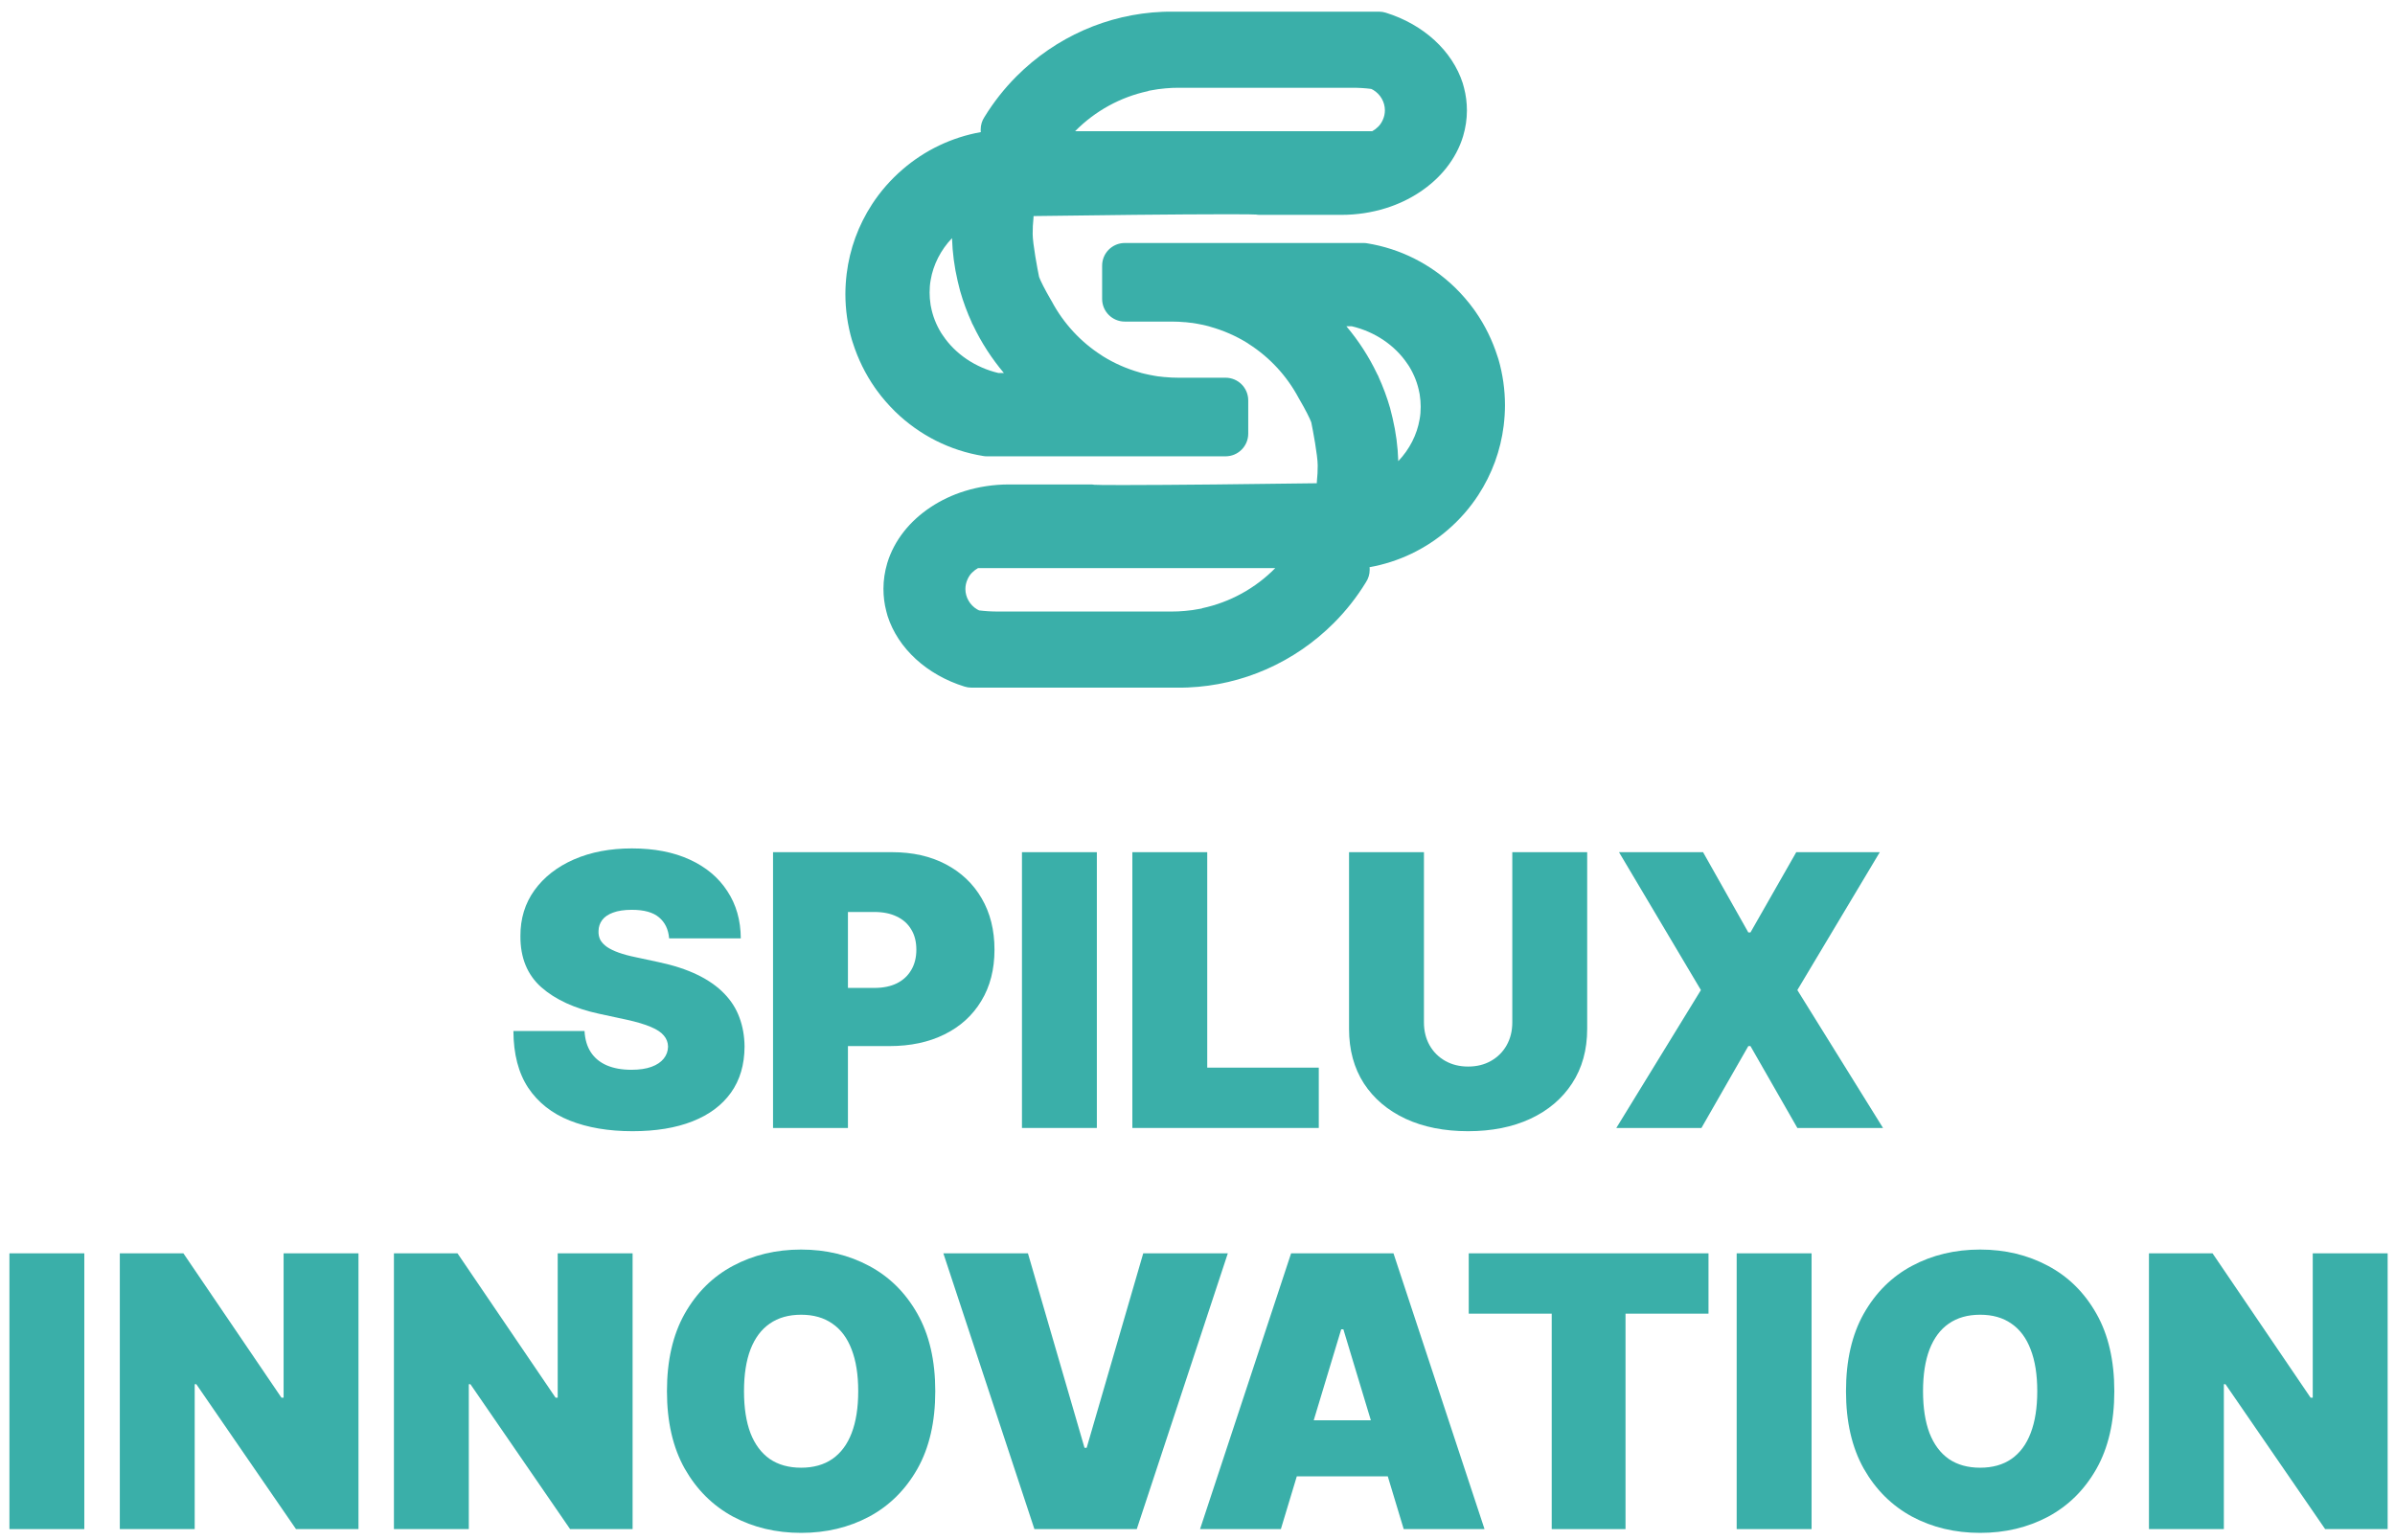
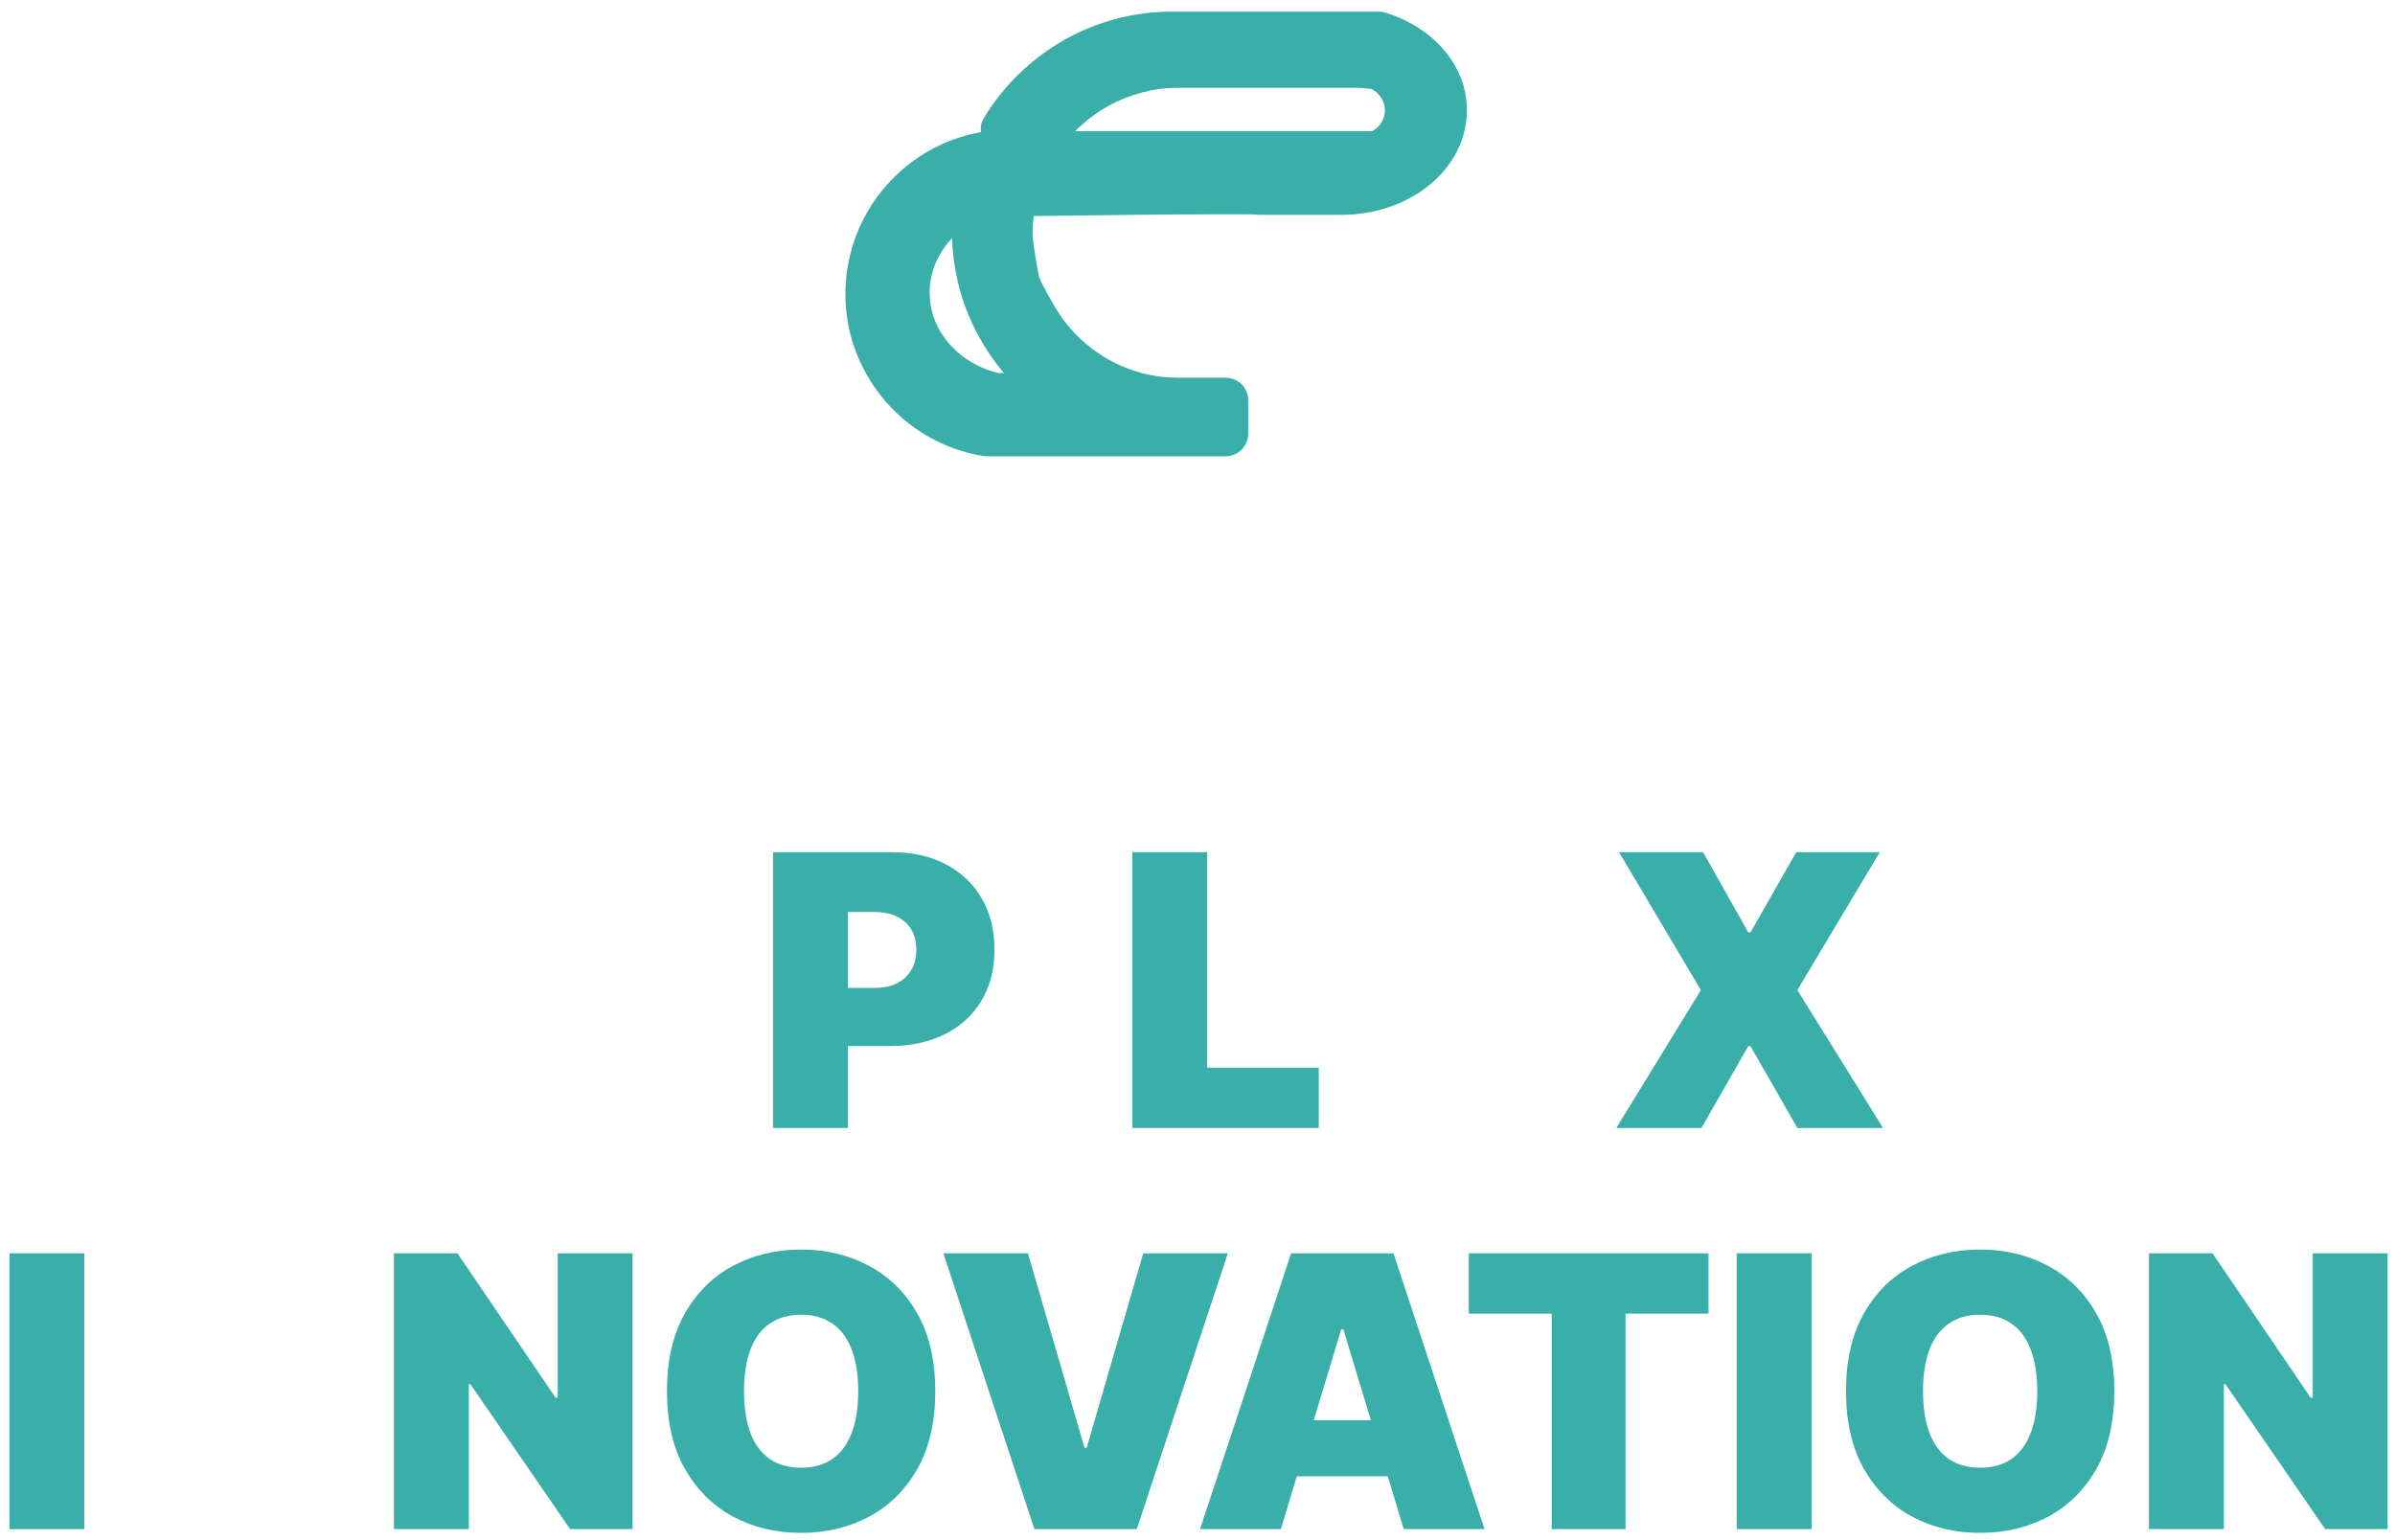
<svg xmlns="http://www.w3.org/2000/svg" width="157" height="101" viewBox="0 0 157 101" fill="none">
  <g clip-path="url(#clip0_6378_3660)">
-     <path d="M98.235 23.587C98.225 23.553 98.215 23.518 98.2 23.473C98.2 23.458 98.19 23.444 98.185 23.429C98.185 23.414 98.17 23.384 98.165 23.369C97.833 22.323 97.347 21.331 96.722 20.433C96.682 20.373 96.637 20.319 96.598 20.259C96.246 19.773 95.834 19.302 95.382 18.855C93.785 17.308 91.791 16.306 89.619 15.954C89.539 15.939 89.46 15.934 89.381 15.934H73.736C72.913 15.934 72.248 16.598 72.248 17.422V19.599C72.248 20.423 72.913 21.087 73.736 21.087H76.826C77.144 21.087 77.421 21.102 77.674 21.127C77.689 21.127 77.704 21.127 77.719 21.127C77.828 21.137 77.947 21.152 78.101 21.172C78.111 21.172 78.121 21.172 78.131 21.172C78.225 21.187 78.319 21.201 78.409 21.216L78.458 21.226C78.642 21.256 78.845 21.301 79.078 21.355C79.143 21.37 79.202 21.385 79.257 21.4C79.277 21.405 79.296 21.41 79.316 21.42C79.331 21.425 79.351 21.43 79.366 21.435C80.209 21.673 81.013 22.025 81.752 22.481C81.772 22.491 81.787 22.506 81.806 22.516C81.826 22.531 81.841 22.541 81.861 22.556C83.23 23.429 84.361 24.654 85.13 26.097C85.14 26.112 85.15 26.132 85.159 26.147C85.581 26.866 85.874 27.456 85.958 27.695C86.062 28.191 86.38 29.882 86.38 30.517C86.38 30.884 86.365 31.206 86.33 31.509C86.325 31.568 86.32 31.628 86.32 31.688C82.56 31.742 76.732 31.806 73.602 31.806C72.298 31.806 71.876 31.797 71.737 31.787C71.658 31.772 71.578 31.767 71.499 31.767H66.137C65.14 31.767 64.163 31.916 63.235 32.203C61.633 32.699 60.219 33.637 59.267 34.837C58.761 35.477 58.384 36.186 58.161 36.93C57.997 37.486 57.913 38.047 57.913 38.607C57.913 39.118 57.977 39.619 58.102 40.09C58.121 40.179 58.151 40.269 58.176 40.363C58.176 40.373 58.181 40.388 58.186 40.398C58.87 42.521 60.755 44.252 63.225 45.02C63.369 45.065 63.518 45.09 63.667 45.09H77.268C77.476 45.09 77.674 45.09 77.873 45.08C81.464 44.931 84.862 43.428 87.431 40.859C88.24 40.05 88.949 39.148 89.544 38.175C89.698 37.942 89.787 37.66 89.787 37.357C89.787 37.302 89.787 37.248 89.777 37.193C91.682 36.851 93.453 36.008 94.916 34.738C95.675 34.083 96.35 33.319 96.905 32.466C97.808 31.077 98.369 29.545 98.572 27.908C98.626 27.456 98.656 27.01 98.656 26.569C98.656 25.557 98.512 24.545 98.23 23.563L98.235 23.587ZM91.662 30.244C91.633 29.297 91.509 28.349 91.29 27.422C91.261 27.288 91.221 27.119 91.171 26.941C91.171 26.941 91.161 26.901 91.151 26.866C91.147 26.836 91.137 26.812 91.132 26.782C90.928 26.063 90.665 25.363 90.363 24.698V24.684C90.333 24.629 90.303 24.57 90.273 24.515C89.738 23.389 89.058 22.342 88.26 21.395H88.617C90.125 21.752 91.444 22.64 92.258 23.855C92.287 23.905 92.322 23.954 92.357 23.999C92.699 24.55 92.932 25.145 93.046 25.765C93.046 25.79 93.056 25.81 93.061 25.834C93.061 25.849 93.061 25.864 93.066 25.874C93.066 25.889 93.066 25.904 93.071 25.909C93.111 26.157 93.131 26.415 93.131 26.673C93.131 26.955 93.111 27.223 93.061 27.491C92.892 28.498 92.401 29.46 91.667 30.234L91.662 30.244ZM89.897 33.116C89.897 33.116 89.872 33.116 89.862 33.116C89.872 33.116 89.887 33.116 89.897 33.116ZM89.767 33.121C89.767 33.121 89.728 33.121 89.703 33.121C89.728 33.121 89.748 33.121 89.767 33.121ZM89.534 33.126C89.534 33.126 89.495 33.126 89.475 33.126C89.495 33.126 89.515 33.126 89.534 33.126ZM89.172 33.136C89.147 33.136 89.113 33.136 89.088 33.136C89.118 33.136 89.147 33.136 89.172 33.136ZM78.805 39.892C78.805 39.892 78.761 39.902 78.741 39.907C78.716 39.911 78.691 39.916 78.666 39.921C78.329 39.986 78.002 40.035 77.684 40.06C77.372 40.09 77.089 40.1 76.811 40.1H65.378C64.976 40.1 64.575 40.075 64.183 40.026C64.133 40.001 64.088 39.981 64.049 39.956C63.583 39.678 63.285 39.167 63.285 38.627C63.285 38.409 63.33 38.195 63.424 37.992C63.503 37.813 63.602 37.664 63.731 37.541C63.85 37.422 63.979 37.327 64.113 37.253H83.597C82.293 38.577 80.626 39.495 78.81 39.882L78.805 39.892ZM85.849 33.19C85.75 33.19 85.656 33.19 85.556 33.19C85.656 33.19 85.755 33.19 85.849 33.19ZM85.125 33.2C85.05 33.2 84.976 33.2 84.897 33.2C84.971 33.2 85.045 33.2 85.125 33.2ZM84.396 33.21C84.202 33.21 84.014 33.215 83.815 33.215C84.009 33.215 84.202 33.215 84.396 33.21ZM82.704 33.23C82.59 33.23 82.481 33.23 82.367 33.23C82.481 33.23 82.595 33.23 82.704 33.23ZM81.672 33.245C81.672 33.245 81.638 33.245 81.623 33.245C81.638 33.245 81.658 33.245 81.672 33.245ZM78.409 33.275C78.339 33.275 78.265 33.275 78.195 33.275C78.265 33.275 78.334 33.275 78.409 33.275ZM77.441 33.285C77.387 33.285 77.337 33.285 77.288 33.285C77.337 33.285 77.392 33.285 77.441 33.285ZM76.692 33.29C76.628 33.29 76.568 33.29 76.509 33.29C76.568 33.29 76.633 33.29 76.692 33.29ZM75.963 33.295C75.904 33.295 75.844 33.295 75.79 33.295C75.849 33.295 75.909 33.295 75.963 33.295ZM71.782 33.285C71.757 33.285 71.732 33.285 71.707 33.285C71.727 33.285 71.757 33.285 71.782 33.285ZM72.357 33.3C72.327 33.3 72.298 33.3 72.268 33.3C72.298 33.3 72.322 33.3 72.357 33.3ZM72.035 33.295C72 33.295 71.97 33.295 71.936 33.295C71.965 33.295 72 33.295 72.035 33.295ZM71.603 33.28C71.603 33.28 71.573 33.28 71.564 33.28C71.573 33.28 71.588 33.28 71.603 33.28Z" fill="#3AAFA9" />
    <path d="M55.84 22.268C55.85 22.303 55.86 22.337 55.874 22.382C55.874 22.397 55.884 22.412 55.889 22.427C55.889 22.442 55.904 22.471 55.909 22.486C56.242 23.533 56.728 24.525 57.353 25.423C57.392 25.482 57.437 25.537 57.477 25.596C57.829 26.082 58.24 26.554 58.692 27C60.289 28.548 62.283 29.55 64.456 29.902C64.535 29.917 64.614 29.922 64.694 29.922H80.338C81.162 29.922 81.826 29.257 81.826 28.434V26.256C81.826 25.433 81.162 24.768 80.338 24.768H77.248C76.931 24.768 76.653 24.753 76.4 24.728C76.385 24.728 76.37 24.728 76.355 24.728C76.246 24.718 76.127 24.703 75.973 24.684C75.963 24.684 75.953 24.684 75.944 24.684C75.849 24.669 75.755 24.654 75.666 24.639L75.616 24.629C75.433 24.599 75.229 24.555 74.996 24.5C74.932 24.485 74.872 24.47 74.817 24.456C74.798 24.451 74.778 24.445 74.758 24.436C74.743 24.431 74.723 24.426 74.708 24.421C73.865 24.183 73.062 23.831 72.323 23.374C72.303 23.364 72.288 23.349 72.268 23.339C72.248 23.325 72.233 23.315 72.213 23.3C70.844 22.427 69.713 21.201 68.945 19.758C68.935 19.743 68.925 19.723 68.915 19.709C68.493 18.989 68.201 18.399 68.116 18.161C68.012 17.665 67.695 15.973 67.695 15.339C67.695 14.972 67.71 14.649 67.744 14.347C67.749 14.287 67.754 14.227 67.754 14.168C71.514 14.113 77.342 14.049 80.472 14.049C81.777 14.049 82.198 14.059 82.337 14.069C82.417 14.084 82.496 14.089 82.575 14.089H87.937C88.934 14.089 89.912 13.94 90.839 13.652C92.441 13.156 93.855 12.219 94.807 11.018C95.313 10.378 95.69 9.669 95.913 8.925C96.077 8.369 96.161 7.809 96.161 7.248C96.161 6.738 96.097 6.237 95.973 5.765C95.953 5.676 95.923 5.587 95.898 5.493C95.898 5.483 95.894 5.468 95.889 5.458C95.204 3.335 93.319 1.604 90.849 0.835C90.705 0.79 90.556 0.765 90.407 0.765H76.807C76.598 0.765 76.4 0.765 76.201 0.775C72.61 0.924 69.213 2.427 66.643 4.996C65.835 5.805 65.125 6.708 64.53 7.68C64.376 7.913 64.287 8.196 64.287 8.498C64.287 8.553 64.287 8.608 64.297 8.662C62.392 9.004 60.621 9.848 59.158 11.117C58.399 11.772 57.725 12.536 57.169 13.389C56.266 14.778 55.706 16.311 55.502 17.948C55.448 18.399 55.418 18.845 55.418 19.287C55.418 20.299 55.562 21.311 55.845 22.293L55.84 22.268ZM62.407 15.611C62.437 16.559 62.561 17.506 62.779 18.434C62.809 18.568 62.849 18.736 62.898 18.915C62.898 18.915 62.908 18.955 62.918 18.989C62.923 19.019 62.933 19.044 62.938 19.074C63.141 19.793 63.404 20.492 63.707 21.157V21.172C63.736 21.226 63.766 21.286 63.796 21.34C64.332 22.466 65.011 23.513 65.81 24.46H65.453C63.945 24.103 62.625 23.215 61.812 22C61.782 21.951 61.747 21.901 61.713 21.856C61.37 21.306 61.137 20.71 61.023 20.09C61.023 20.066 61.013 20.046 61.008 20.021C61.008 20.006 61.008 19.991 61.003 19.981C61.003 19.966 61.003 19.952 60.998 19.947C60.959 19.699 60.939 19.441 60.939 19.183C60.939 18.9 60.959 18.632 61.008 18.364C61.177 17.357 61.668 16.395 62.402 15.621L62.407 15.611ZM64.173 12.739C64.173 12.739 64.198 12.739 64.208 12.739C64.198 12.739 64.183 12.739 64.173 12.739ZM64.307 12.734C64.307 12.734 64.347 12.734 64.371 12.734C64.347 12.734 64.327 12.734 64.307 12.734ZM64.54 12.729C64.54 12.729 64.58 12.729 64.6 12.729C64.58 12.729 64.56 12.729 64.54 12.729ZM64.902 12.72C64.927 12.72 64.962 12.72 64.986 12.72C64.957 12.72 64.927 12.72 64.902 12.72ZM75.264 5.964C75.264 5.964 75.309 5.954 75.328 5.949C75.353 5.944 75.378 5.939 75.403 5.934C75.74 5.869 76.067 5.82 76.385 5.795C76.698 5.765 76.98 5.755 77.258 5.755H88.691C89.093 5.755 89.495 5.78 89.887 5.83C89.936 5.855 89.981 5.874 90.021 5.899C90.487 6.177 90.784 6.688 90.784 7.229C90.784 7.447 90.74 7.66 90.646 7.863C90.566 8.042 90.467 8.191 90.338 8.315C90.219 8.434 90.09 8.528 89.956 8.603H70.477C71.782 7.278 73.448 6.361 75.264 5.974V5.964ZM68.22 12.67C68.32 12.67 68.414 12.67 68.513 12.67C68.414 12.67 68.315 12.67 68.22 12.67ZM68.945 12.66C69.019 12.66 69.093 12.66 69.173 12.66C69.098 12.66 69.024 12.66 68.945 12.66ZM69.674 12.65C69.867 12.65 70.056 12.645 70.254 12.645C70.061 12.645 69.867 12.645 69.674 12.65ZM71.37 12.625C71.484 12.625 71.593 12.625 71.707 12.625C71.593 12.625 71.479 12.625 71.37 12.625ZM72.397 12.615C72.397 12.615 72.432 12.615 72.447 12.615C72.432 12.615 72.412 12.615 72.397 12.615ZM75.661 12.581C75.73 12.581 75.805 12.581 75.874 12.581C75.805 12.581 75.735 12.581 75.661 12.581ZM76.628 12.576C76.683 12.576 76.732 12.576 76.782 12.576C76.732 12.576 76.678 12.576 76.628 12.576ZM77.377 12.571C77.442 12.571 77.501 12.571 77.561 12.571C77.501 12.571 77.436 12.571 77.377 12.571ZM78.111 12.566C78.171 12.566 78.23 12.566 78.285 12.566C78.225 12.566 78.166 12.566 78.111 12.566ZM82.293 12.571C82.317 12.571 82.342 12.571 82.367 12.571C82.347 12.571 82.317 12.571 82.293 12.571ZM81.717 12.561C81.747 12.561 81.777 12.561 81.806 12.561C81.777 12.561 81.752 12.561 81.717 12.561ZM82.035 12.566C82.069 12.566 82.099 12.566 82.134 12.566C82.104 12.566 82.069 12.566 82.035 12.566ZM82.471 12.581C82.471 12.581 82.501 12.581 82.511 12.581C82.501 12.581 82.486 12.581 82.471 12.581Z" fill="#3AAFA9" />
  </g>
  <path d="M111.641 55.88L114.608 61.143H114.749L117.751 55.88H123.226L117.822 64.922L123.438 73.964H117.822L114.749 68.595H114.608L111.535 73.964H105.955L111.5 64.922L106.131 55.88H111.641Z" fill="#3AAFA9" />
-   <path d="M99.136 55.88H104.045V67.465C104.045 68.842 103.716 70.034 103.056 71.041C102.403 72.042 101.49 72.816 100.319 73.363C99.148 73.905 97.788 74.176 96.24 74.176C94.68 74.176 93.314 73.905 92.143 73.363C90.971 72.816 90.059 72.042 89.405 71.041C88.758 70.034 88.434 68.842 88.434 67.465V55.88H93.344V67.041C93.344 67.6 93.467 68.101 93.714 68.542C93.962 68.978 94.303 69.319 94.739 69.566C95.18 69.814 95.68 69.937 96.24 69.937C96.805 69.937 97.305 69.814 97.741 69.566C98.176 69.319 98.518 68.978 98.765 68.542C99.012 68.101 99.136 67.6 99.136 67.041V55.88Z" fill="#3AAFA9" />
  <path d="M74.229 73.964V55.88H79.138V70.008H86.45V73.964H74.229Z" fill="#3AAFA9" />
-   <path d="M71.902 55.88V73.964H66.993V55.88H71.902Z" fill="#3AAFA9" />
  <path d="M50.675 73.964V55.88H58.481C59.823 55.88 60.998 56.145 62.004 56.675C63.011 57.205 63.794 57.949 64.353 58.909C64.912 59.868 65.192 60.99 65.192 62.273C65.192 63.568 64.903 64.689 64.326 65.637C63.755 66.585 62.952 67.315 61.916 67.827C60.886 68.339 59.682 68.595 58.304 68.595H53.642V64.781H57.316C57.892 64.781 58.384 64.68 58.79 64.48C59.202 64.274 59.517 63.983 59.735 63.606C59.959 63.23 60.07 62.785 60.07 62.273C60.07 61.755 59.959 61.313 59.735 60.949C59.517 60.578 59.202 60.295 58.79 60.101C58.384 59.901 57.892 59.801 57.316 59.801H55.585V73.964H50.675Z" fill="#3AAFA9" />
-   <path d="M43.863 61.531C43.816 60.943 43.595 60.483 43.201 60.154C42.812 59.824 42.221 59.659 41.426 59.659C40.92 59.659 40.505 59.721 40.181 59.845C39.863 59.962 39.628 60.124 39.475 60.33C39.322 60.536 39.242 60.772 39.236 61.037C39.225 61.255 39.263 61.452 39.351 61.628C39.445 61.799 39.593 61.955 39.793 62.096C39.993 62.232 40.249 62.355 40.561 62.467C40.873 62.579 41.244 62.679 41.673 62.767L43.157 63.085C44.157 63.297 45.014 63.577 45.726 63.924C46.439 64.271 47.021 64.68 47.475 65.151C47.928 65.617 48.261 66.14 48.472 66.723C48.69 67.306 48.802 67.942 48.808 68.63C48.802 69.82 48.505 70.826 47.916 71.65C47.327 72.474 46.486 73.101 45.391 73.531C44.302 73.961 42.992 74.176 41.462 74.176C39.89 74.176 38.518 73.943 37.347 73.478C36.181 73.013 35.275 72.298 34.627 71.332C33.986 70.361 33.662 69.119 33.656 67.606H38.318C38.347 68.159 38.486 68.624 38.733 69.001C38.98 69.378 39.328 69.663 39.775 69.858C40.228 70.052 40.767 70.149 41.391 70.149C41.915 70.149 42.353 70.084 42.706 69.955C43.06 69.825 43.328 69.646 43.51 69.416C43.693 69.187 43.787 68.925 43.793 68.63C43.787 68.354 43.695 68.112 43.519 67.906C43.348 67.695 43.066 67.506 42.671 67.341C42.277 67.171 41.744 67.012 41.073 66.864L39.272 66.476C37.67 66.129 36.408 65.549 35.484 64.737C34.565 63.918 34.109 62.803 34.115 61.39C34.109 60.242 34.415 59.238 35.033 58.379C35.657 57.514 36.52 56.84 37.62 56.357C38.727 55.874 39.996 55.633 41.426 55.633C42.886 55.633 44.149 55.877 45.214 56.366C46.28 56.854 47.101 57.543 47.678 58.432C48.261 59.315 48.555 60.348 48.561 61.531H43.863Z" fill="#3AAFA9" />
  <path d="M156.518 82.184V100.268H152.421L145.887 90.767H145.781V100.268H140.871V82.184H145.039L151.467 91.65H151.608V82.184H156.518Z" fill="#3AAFA9" />
  <path d="M138.6 91.226C138.6 93.239 138.208 94.938 137.425 96.321C136.643 97.698 135.586 98.743 134.256 99.456C132.925 100.162 131.442 100.515 129.805 100.515C128.157 100.515 126.668 100.159 125.337 99.447C124.013 98.729 122.959 97.681 122.176 96.303C121.399 94.92 121.011 93.228 121.011 91.226C121.011 89.213 121.399 87.518 122.176 86.14C122.959 84.757 124.013 83.712 125.337 83.006C126.668 82.293 128.157 81.937 129.805 81.937C131.442 81.937 132.925 82.293 134.256 83.006C135.586 83.712 136.643 84.757 137.425 86.14C138.208 87.518 138.6 89.213 138.6 91.226ZM133.549 91.226C133.549 90.143 133.405 89.231 133.116 88.489C132.834 87.741 132.413 87.176 131.854 86.794C131.3 86.405 130.618 86.211 129.805 86.211C128.993 86.211 128.307 86.405 127.748 86.794C127.195 87.176 126.774 87.741 126.485 88.489C126.203 89.231 126.061 90.143 126.061 91.226C126.061 92.309 126.203 93.225 126.485 93.972C126.774 94.714 127.195 95.279 127.748 95.668C128.307 96.05 128.993 96.242 129.805 96.242C130.618 96.242 131.3 96.05 131.854 95.668C132.413 95.279 132.834 94.714 133.116 93.972C133.405 93.225 133.549 92.309 133.549 91.226Z" fill="#3AAFA9" />
  <path d="M118.755 82.184V100.268H113.845V82.184H118.755Z" fill="#3AAFA9" />
  <path d="M96.281 86.14V82.184H111.998V86.14H106.558V100.268H101.72V86.14H96.281Z" fill="#3AAFA9" />
  <path d="M83.965 100.268H78.667L84.636 82.184H91.347L97.316 100.268H92.018L88.062 87.165H87.921L83.965 100.268ZM82.976 93.133H92.936V96.807H82.976V93.133Z" fill="#3AAFA9" />
  <path d="M67.385 82.184L71.093 94.935H71.235L74.943 82.184H80.488L74.519 100.268H67.809L61.84 82.184H67.385Z" fill="#3AAFA9" />
  <path d="M61.31 91.226C61.31 93.239 60.918 94.938 60.136 96.321C59.353 97.698 58.296 98.743 56.966 99.456C55.635 100.162 54.152 100.515 52.515 100.515C50.867 100.515 49.378 100.159 48.047 99.447C46.723 98.729 45.669 97.681 44.886 96.303C44.109 94.92 43.721 93.228 43.721 91.226C43.721 89.213 44.109 87.518 44.886 86.14C45.669 84.757 46.723 83.712 48.047 83.006C49.378 82.293 50.867 81.937 52.515 81.937C54.152 81.937 55.635 82.293 56.966 83.006C58.296 83.712 59.353 84.757 60.136 86.14C60.918 87.518 61.31 89.213 61.31 91.226ZM56.259 91.226C56.259 90.143 56.115 89.231 55.827 88.489C55.544 87.741 55.123 87.176 54.564 86.794C54.011 86.405 53.328 86.211 52.515 86.211C51.703 86.211 51.017 86.405 50.458 86.794C49.905 87.176 49.484 87.741 49.195 88.489C48.913 89.231 48.772 90.143 48.772 91.226C48.772 92.309 48.913 93.225 49.195 93.972C49.484 94.714 49.905 95.279 50.458 95.668C51.017 96.05 51.703 96.242 52.515 96.242C53.328 96.242 54.011 96.05 54.564 95.668C55.123 95.279 55.544 94.714 55.827 93.972C56.115 93.225 56.259 92.309 56.259 91.226Z" fill="#3AAFA9" />
  <path d="M41.469 82.184V100.268H37.372L30.838 90.767H30.732V100.268H25.823V82.184H29.99L36.419 91.65H36.56V82.184H41.469Z" fill="#3AAFA9" />
-   <path d="M23.5 82.184V100.268H19.404L12.869 90.767H12.763V100.268H7.854V82.184H12.022L18.45 91.65H18.591V82.184H23.5Z" fill="#3AAFA9" />
  <path d="M5.527 82.184V100.268H0.618V82.184H5.527Z" fill="#3AAFA9" />
  <defs>
    <clipPath id="clip0_6378_3660">
      <rect width="43.243" height="44.359" fill="white" transform="translate(55.413 0.751)" />
    </clipPath>
  </defs>
</svg>